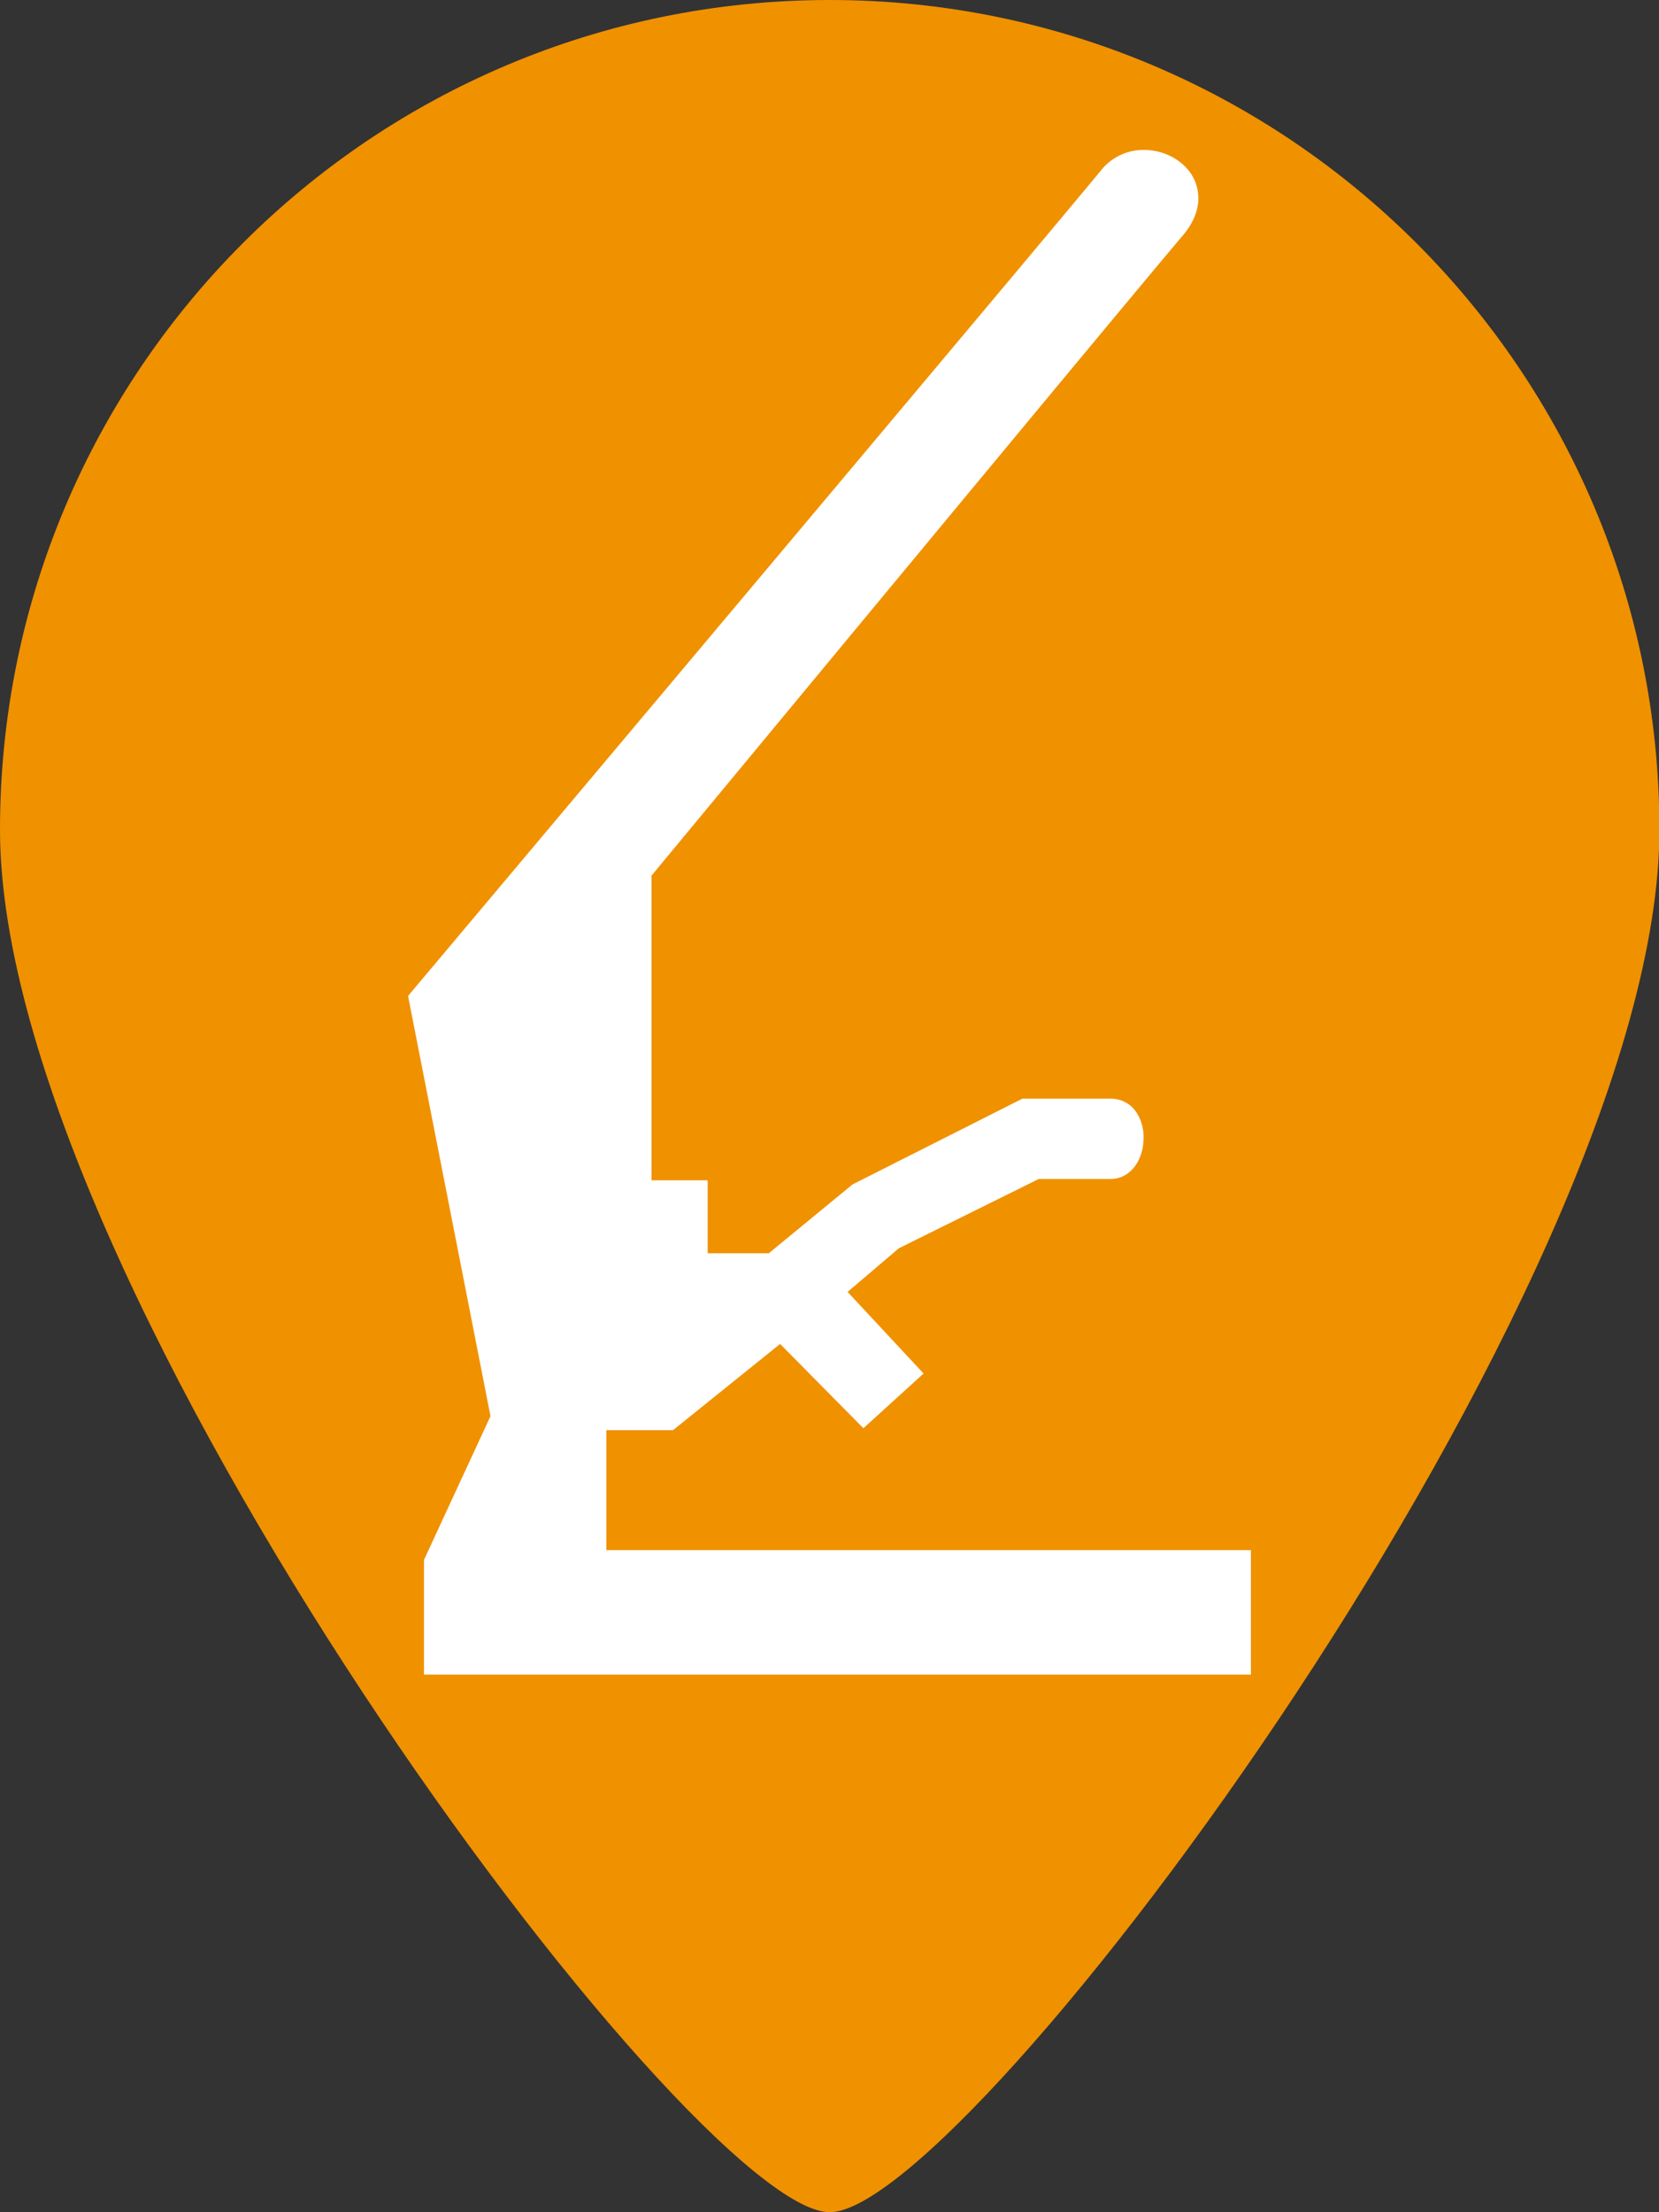
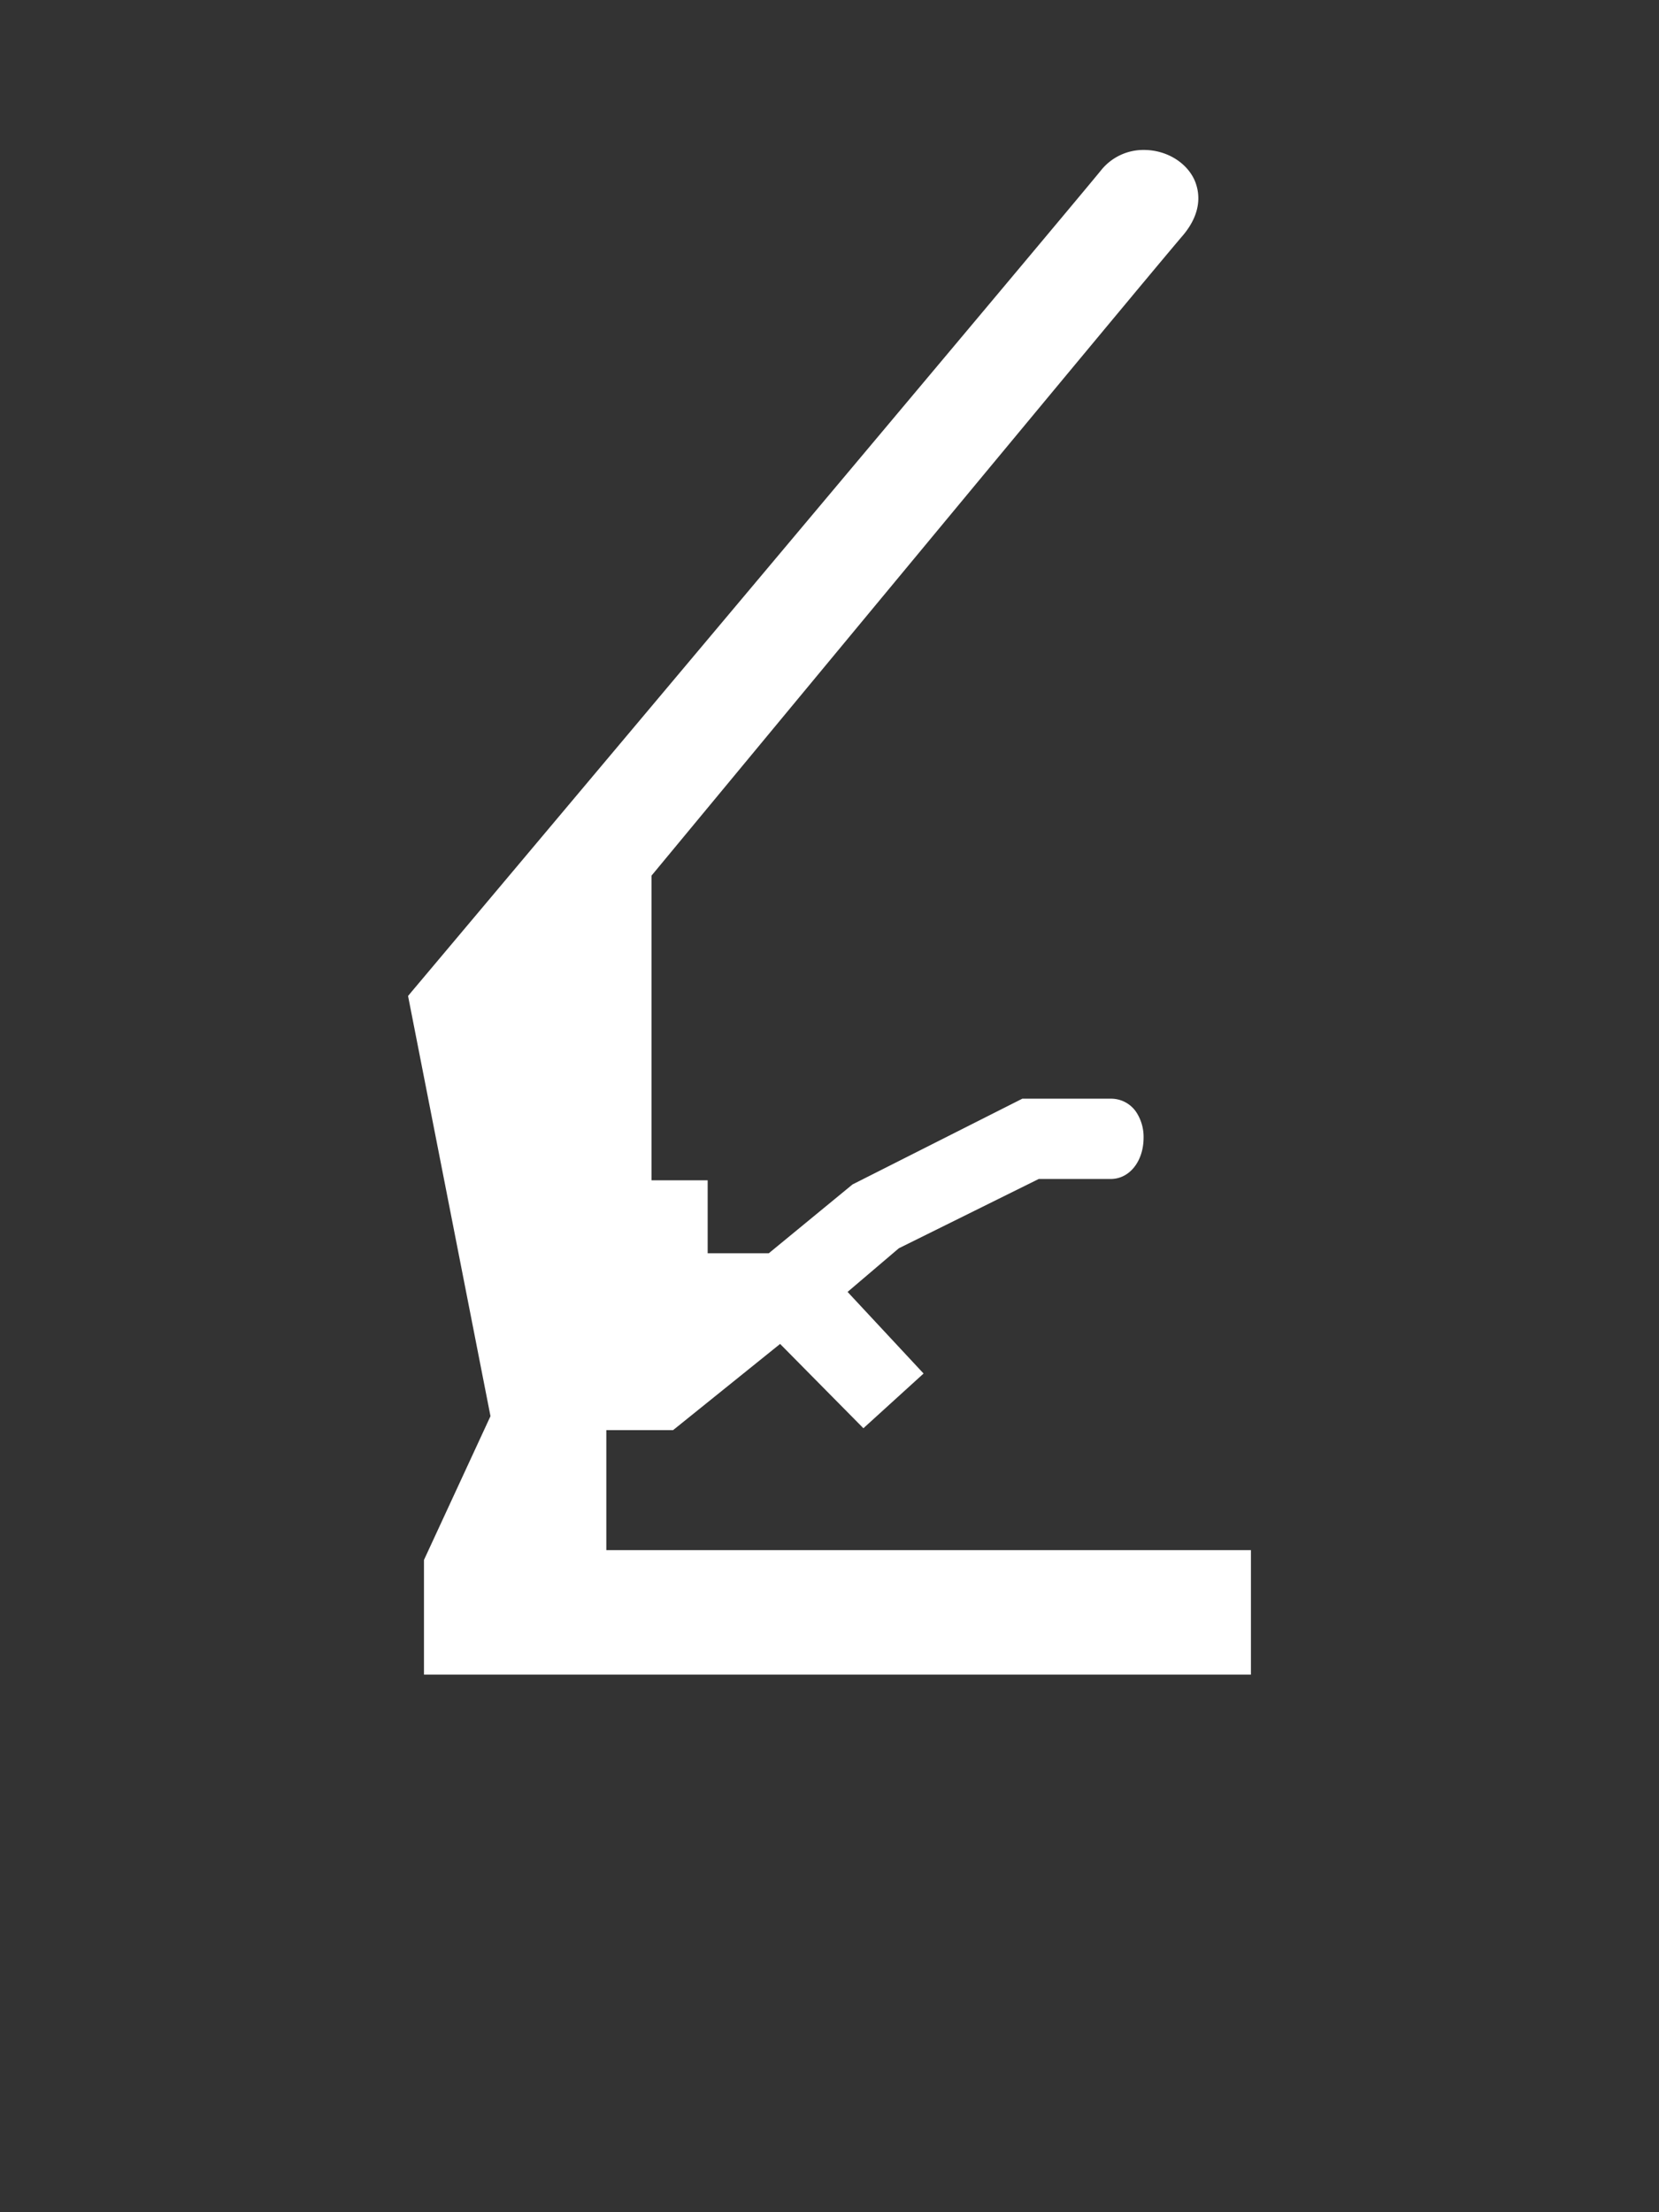
<svg xmlns="http://www.w3.org/2000/svg" id="Capa_1" data-name="Capa 1" viewBox="0 0 363.91 485.21">
  <rect x="0" y="0" width="363.91" height="485.21" fill="#333333" stroke="none" />
  <defs>
    <style>.cls-1{fill:#f09100;}.cls-2{fill:#fff;}</style>
  </defs>
-   <path class="cls-1" d="M182,0C81.47,0,0,81.47,0,182S151.63,485.21,182,485.21s182-202.77,182-303.26S282.44,0,182,0Z" transform="translate(0 0)" />
  <path class="cls-2" d="M133,340V313.67h14.65l23.47-18.9,18.27,18.49,13.2-12-16.67-17.9,11.24-9.57,30.69-15.2h15.79c4.13,0,7.21-3.9,7.21-9.07a9.89,9.89,0,0,0-1.57-5.54,6.65,6.65,0,0,0-5.62-3c-6.34,0-18.74,0-18.74,0h-.67L187,259.79l-18.36,15.09H155.23v-16H142.91V192.06C151.75,181.4,250.44,62.17,259.35,51.78,264.06,46.3,263,41.71,262,39.45c-1.8-3.92-6.24-6.56-11.06-6.56a11.89,11.89,0,0,0-9.42,4.46c-6.75,8.35-149.73,178.4-151.18,180.1l-.83,1,18.08,92.16L93,342.15V367.3H274.4V340Z" transform="translate(0 0)" />
</svg>